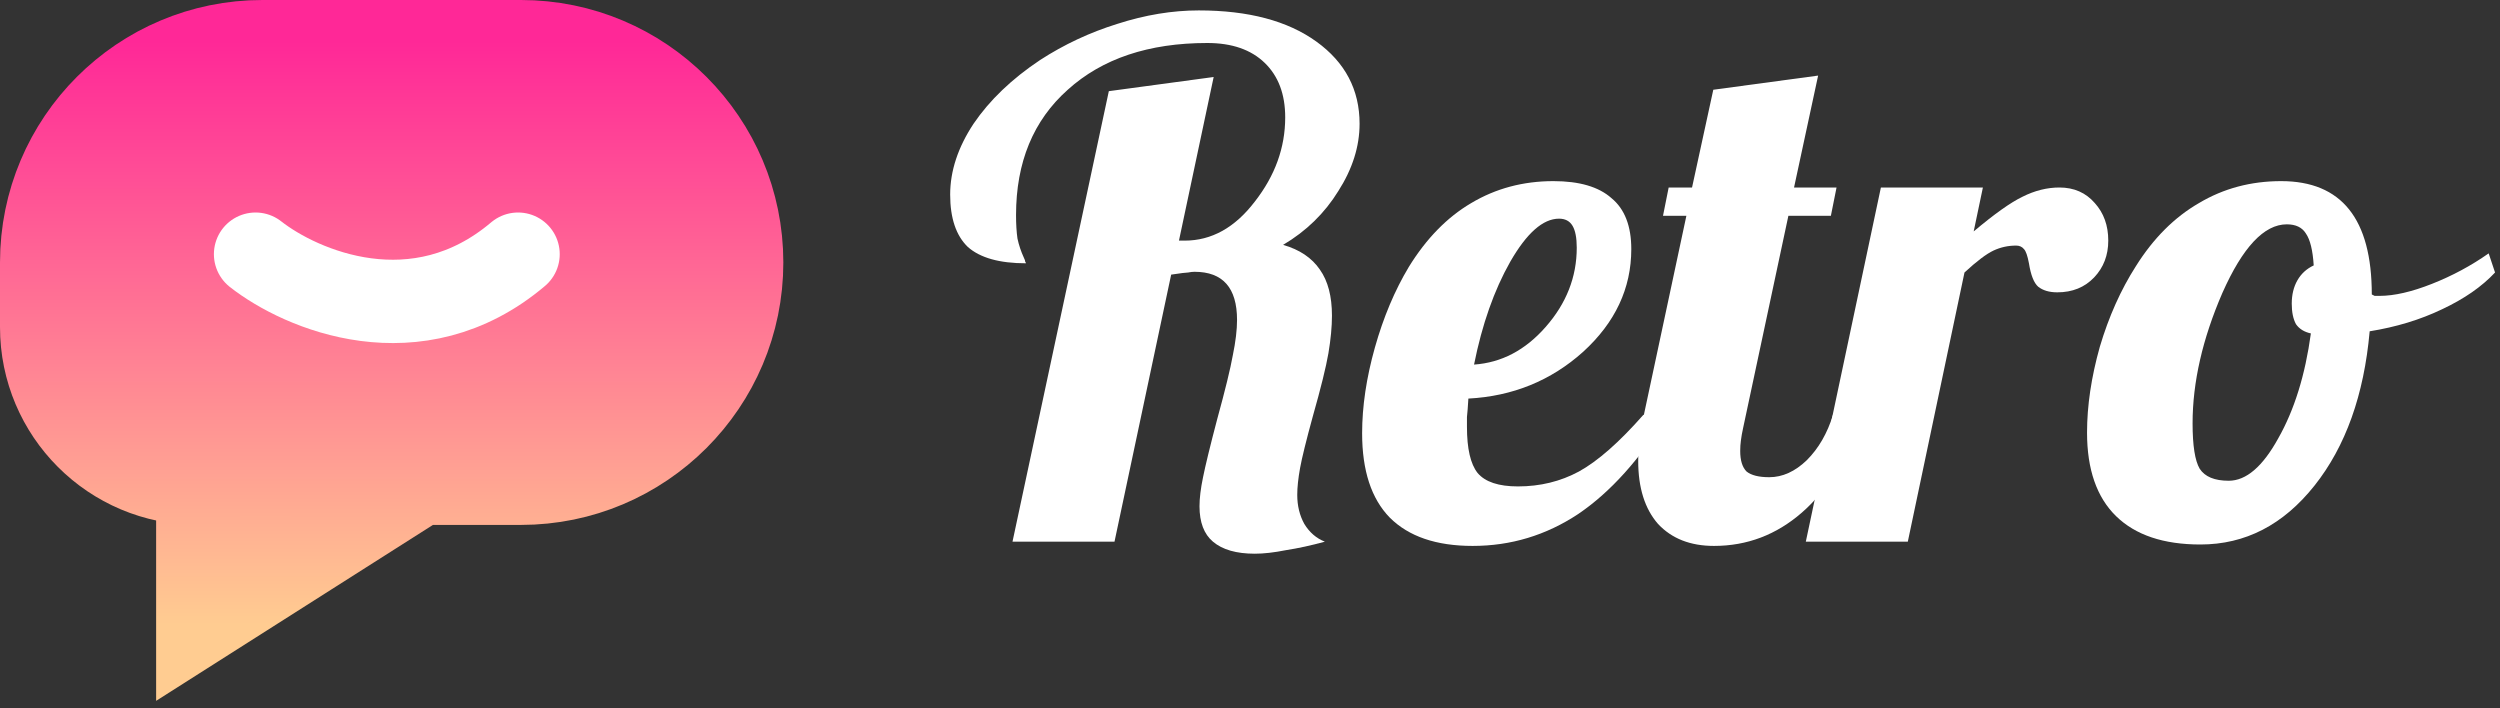
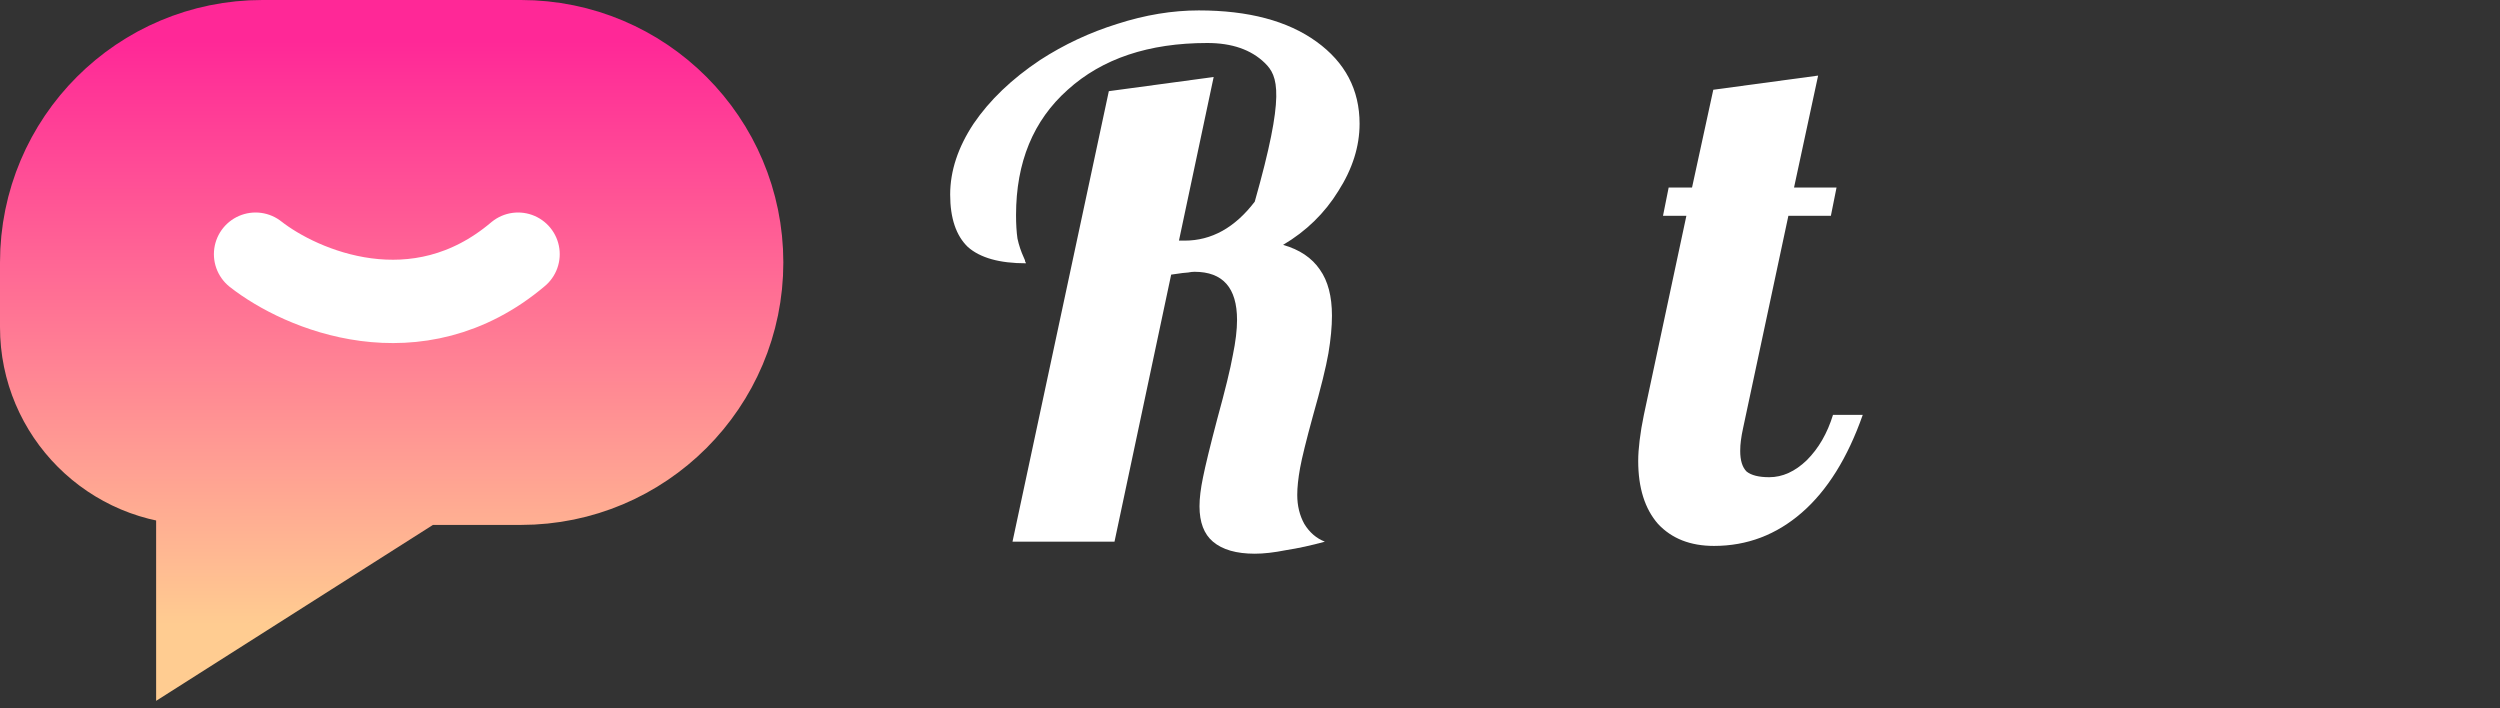
<svg xmlns="http://www.w3.org/2000/svg" width="120" height="34" viewBox="0 0 120 34" fill="none">
  <rect x="0" y="0" width="120" height="34" fill="#333333" stroke="none" />
-   <path d="M53.496 26H48.6L53.224 4.376L58.256 3.696L56.59 11.55H56.862C58.154 11.55 59.276 10.927 60.228 9.68C61.203 8.433 61.69 7.085 61.69 5.634C61.69 4.523 61.362 3.651 60.704 3.016C60.047 2.381 59.129 2.064 57.95 2.064C55.14 2.064 52.907 2.812 51.252 4.308C49.598 5.781 48.77 7.787 48.77 10.326C48.77 10.757 48.793 11.131 48.838 11.448C48.906 11.765 49.008 12.071 49.144 12.366C49.19 12.457 49.212 12.525 49.212 12.57C49.235 12.593 49.246 12.615 49.246 12.638C47.977 12.638 47.048 12.377 46.458 11.856C45.892 11.312 45.608 10.473 45.608 9.34C45.608 8.207 45.982 7.073 46.73 5.94C47.501 4.807 48.566 3.787 49.926 2.88C51.082 2.132 52.318 1.554 53.632 1.146C54.97 0.715 56.273 0.5 57.542 0.5C59.922 0.5 61.804 0.999 63.186 1.996C64.569 2.993 65.26 4.308 65.26 5.94C65.26 7.028 64.92 8.105 64.24 9.17C63.583 10.235 62.699 11.097 61.588 11.754C62.382 11.981 62.971 12.377 63.356 12.944C63.742 13.488 63.934 14.225 63.934 15.154C63.934 15.675 63.878 16.276 63.764 16.956C63.651 17.613 63.402 18.622 63.016 19.982C62.699 21.138 62.495 21.965 62.404 22.464C62.314 22.963 62.268 23.393 62.268 23.756C62.268 24.277 62.382 24.742 62.608 25.15C62.858 25.558 63.186 25.841 63.594 26C62.937 26.181 62.314 26.317 61.724 26.408C61.158 26.521 60.659 26.578 60.228 26.578C59.344 26.578 58.676 26.385 58.222 26C57.792 25.637 57.576 25.071 57.576 24.3C57.576 23.915 57.633 23.45 57.746 22.906C57.86 22.339 58.086 21.41 58.426 20.118C58.812 18.713 59.061 17.693 59.174 17.058C59.31 16.401 59.378 15.834 59.378 15.358C59.378 14.587 59.208 14.009 58.868 13.624C58.528 13.239 58.018 13.046 57.338 13.046C57.248 13.046 57.146 13.057 57.032 13.08C56.942 13.08 56.67 13.114 56.216 13.182L53.496 26Z" fill="white" />
-   <path d="M78.302 11.958C78.302 13.839 77.531 15.483 75.99 16.888C74.449 18.271 72.613 19.019 70.482 19.132C70.46 19.517 70.437 19.812 70.414 20.016C70.414 20.197 70.414 20.356 70.414 20.492C70.414 21.535 70.584 22.271 70.924 22.702C71.287 23.133 71.933 23.348 72.862 23.348C73.927 23.348 74.902 23.11 75.786 22.634C76.693 22.135 77.724 21.229 78.88 19.914H80.036C78.722 22.045 77.293 23.631 75.752 24.674C74.211 25.694 72.522 26.204 70.686 26.204C68.941 26.204 67.615 25.751 66.708 24.844C65.824 23.937 65.382 22.589 65.382 20.798C65.382 19.506 65.586 18.135 65.994 16.684C66.402 15.233 66.946 13.941 67.626 12.808C68.465 11.448 69.462 10.428 70.618 9.748C71.797 9.045 73.112 8.694 74.562 8.694C75.809 8.694 76.738 8.966 77.35 9.51C77.985 10.031 78.302 10.847 78.302 11.958ZM74.834 10.496C74.064 10.496 73.281 11.187 72.488 12.57C71.718 13.93 71.139 15.573 70.754 17.5C72.069 17.409 73.213 16.809 74.188 15.698C75.186 14.565 75.684 13.295 75.684 11.89C75.684 11.414 75.616 11.063 75.48 10.836C75.344 10.609 75.129 10.496 74.834 10.496Z" fill="white" />
+   <path d="M53.496 26H48.6L53.224 4.376L58.256 3.696L56.59 11.55H56.862C58.154 11.55 59.276 10.927 60.228 9.68C61.69 4.523 61.362 3.651 60.704 3.016C60.047 2.381 59.129 2.064 57.95 2.064C55.14 2.064 52.907 2.812 51.252 4.308C49.598 5.781 48.77 7.787 48.77 10.326C48.77 10.757 48.793 11.131 48.838 11.448C48.906 11.765 49.008 12.071 49.144 12.366C49.19 12.457 49.212 12.525 49.212 12.57C49.235 12.593 49.246 12.615 49.246 12.638C47.977 12.638 47.048 12.377 46.458 11.856C45.892 11.312 45.608 10.473 45.608 9.34C45.608 8.207 45.982 7.073 46.73 5.94C47.501 4.807 48.566 3.787 49.926 2.88C51.082 2.132 52.318 1.554 53.632 1.146C54.97 0.715 56.273 0.5 57.542 0.5C59.922 0.5 61.804 0.999 63.186 1.996C64.569 2.993 65.26 4.308 65.26 5.94C65.26 7.028 64.92 8.105 64.24 9.17C63.583 10.235 62.699 11.097 61.588 11.754C62.382 11.981 62.971 12.377 63.356 12.944C63.742 13.488 63.934 14.225 63.934 15.154C63.934 15.675 63.878 16.276 63.764 16.956C63.651 17.613 63.402 18.622 63.016 19.982C62.699 21.138 62.495 21.965 62.404 22.464C62.314 22.963 62.268 23.393 62.268 23.756C62.268 24.277 62.382 24.742 62.608 25.15C62.858 25.558 63.186 25.841 63.594 26C62.937 26.181 62.314 26.317 61.724 26.408C61.158 26.521 60.659 26.578 60.228 26.578C59.344 26.578 58.676 26.385 58.222 26C57.792 25.637 57.576 25.071 57.576 24.3C57.576 23.915 57.633 23.45 57.746 22.906C57.86 22.339 58.086 21.41 58.426 20.118C58.812 18.713 59.061 17.693 59.174 17.058C59.31 16.401 59.378 15.834 59.378 15.358C59.378 14.587 59.208 14.009 58.868 13.624C58.528 13.239 58.018 13.046 57.338 13.046C57.248 13.046 57.146 13.057 57.032 13.08C56.942 13.08 56.67 13.114 56.216 13.182L53.496 26Z" fill="white" />
  <path d="M80.096 9H81.218L82.238 4.308L87.27 3.628L86.114 9H88.154L87.882 10.36H85.842L83.666 20.56C83.621 20.764 83.587 20.957 83.564 21.138C83.542 21.297 83.53 21.467 83.53 21.648C83.53 22.101 83.632 22.43 83.836 22.634C84.063 22.815 84.426 22.906 84.924 22.906C85.559 22.906 86.16 22.634 86.726 22.09C87.293 21.523 87.712 20.798 87.984 19.914H89.412C88.687 21.977 87.712 23.541 86.488 24.606C85.264 25.671 83.859 26.204 82.272 26.204C81.139 26.204 80.244 25.853 79.586 25.15C78.952 24.425 78.634 23.416 78.634 22.124C78.634 21.829 78.657 21.501 78.702 21.138C78.748 20.753 78.816 20.345 78.906 19.914L80.946 10.36H79.824L80.096 9Z" fill="white" />
-   <path d="M91.575 26H86.679L90.283 9H95.179L94.737 11.108C95.734 10.269 96.516 9.714 97.083 9.442C97.672 9.147 98.261 9 98.851 9C99.553 9 100.12 9.249 100.551 9.748C100.981 10.224 101.197 10.825 101.197 11.55C101.197 12.253 100.97 12.842 100.517 13.318C100.063 13.794 99.474 14.032 98.749 14.032C98.363 14.032 98.057 13.941 97.831 13.76C97.627 13.579 97.479 13.205 97.389 12.638C97.321 12.275 97.241 12.049 97.151 11.958C97.06 11.845 96.935 11.788 96.777 11.788C96.391 11.788 96.029 11.867 95.689 12.026C95.349 12.185 94.884 12.536 94.295 13.08L91.575 26Z" fill="white" />
-   <path d="M100.178 20.764C100.178 19.472 100.382 18.101 100.79 16.65C101.221 15.199 101.799 13.907 102.524 12.774C103.363 11.437 104.372 10.428 105.55 9.748C106.729 9.045 108.044 8.694 109.494 8.694C110.945 8.694 112.033 9.147 112.758 10.054C113.484 10.961 113.846 12.321 113.846 14.134C113.892 14.157 113.937 14.179 113.982 14.202C114.05 14.202 114.13 14.202 114.22 14.202C114.923 14.202 115.762 14.009 116.736 13.624C117.711 13.239 118.618 12.751 119.456 12.162L119.762 13.08C119.128 13.76 118.278 14.349 117.212 14.848C116.17 15.347 115.014 15.698 113.744 15.902C113.472 18.962 112.588 21.433 111.092 23.314C109.596 25.195 107.772 26.136 105.618 26.136C103.85 26.136 102.502 25.683 101.572 24.776C100.643 23.869 100.178 22.532 100.178 20.764ZM109.766 10.768C108.678 10.768 107.647 11.867 106.672 14.066C105.72 16.265 105.244 18.35 105.244 20.322C105.244 21.387 105.358 22.113 105.584 22.498C105.834 22.883 106.298 23.076 106.978 23.076C107.817 23.076 108.61 22.396 109.358 21.036C110.129 19.676 110.65 17.999 110.922 16.004C110.605 15.936 110.367 15.789 110.208 15.562C110.072 15.313 110.004 14.984 110.004 14.576C110.004 14.145 110.095 13.771 110.276 13.454C110.458 13.137 110.718 12.899 111.058 12.74C111.013 12.015 110.888 11.505 110.684 11.21C110.503 10.915 110.197 10.768 109.766 10.768Z" fill="white" />
  <path d="M25.002 2H12.598C6.745 2 2 6.745 2 12.598V15.703C2 19.841 5.355 23.196 9.494 23.196V30L20.2 23.196H25.002C30.855 23.196 35.6 18.451 35.6 12.598C35.6 6.745 30.855 2 25.002 2Z" fill="url(#paint0_linear_835_613)" stroke="url(#paint1_linear_835_613)" stroke-width="4" />
  <path d="M12.267 12.2C14.444 13.911 20.013 16.307 24.867 12.2" stroke="white" stroke-width="4" stroke-linecap="round" />
  <defs>
    <linearGradient id="paint0_linear_835_613" x1="18.8" y1="2" x2="18.8" y2="30" gradientUnits="userSpaceOnUse">
      <stop stop-color="#FF2897" />
      <stop offset="1" stop-color="#FFCC91" />
    </linearGradient>
    <linearGradient id="paint1_linear_835_613" x1="18.8" y1="2" x2="18.8" y2="30" gradientUnits="userSpaceOnUse">
      <stop stop-color="#FF2897" />
      <stop offset="1" stop-color="#FFCC91" />
    </linearGradient>
  </defs>
</svg>